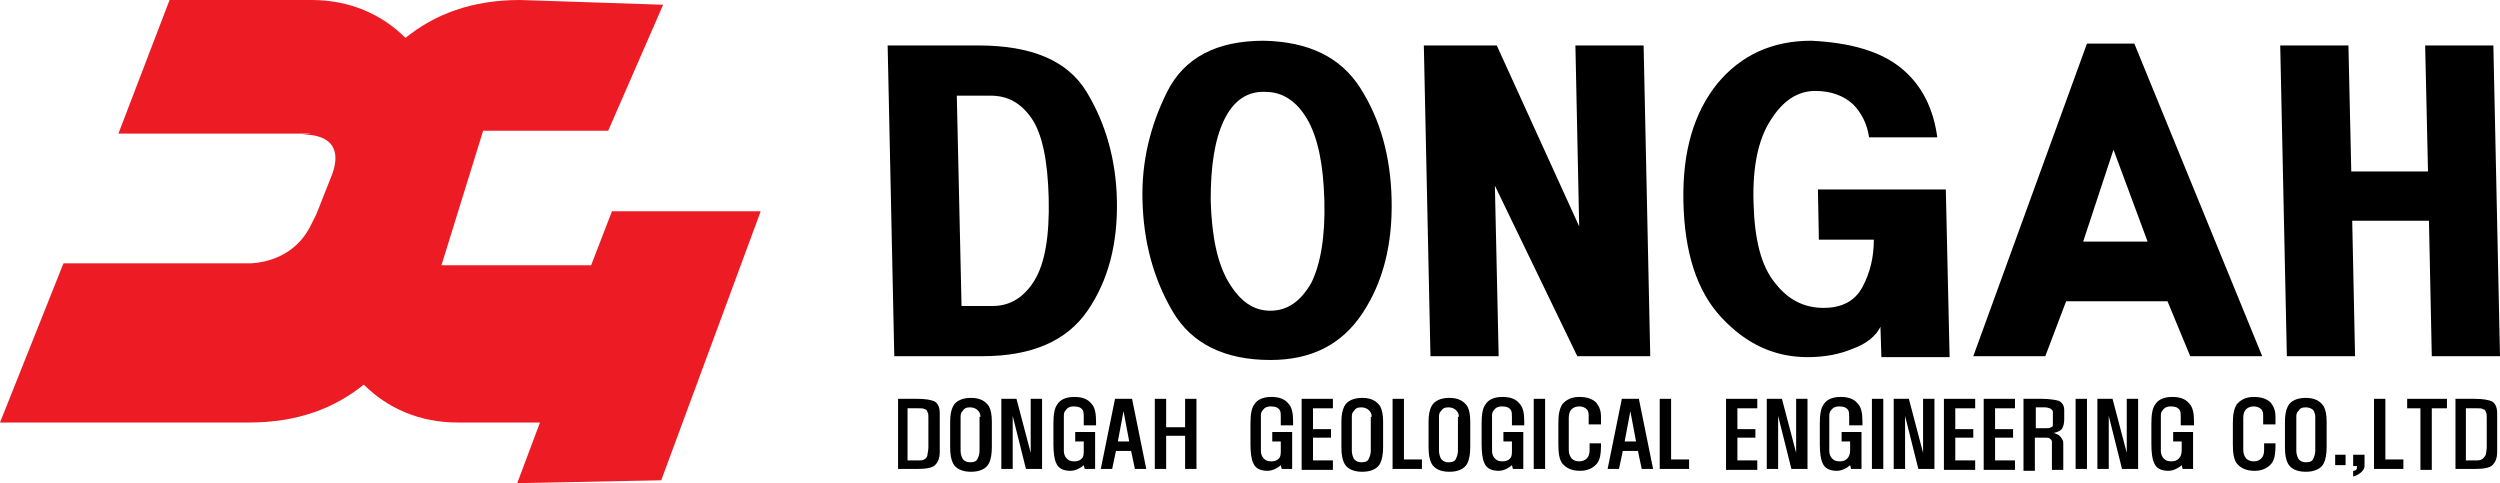
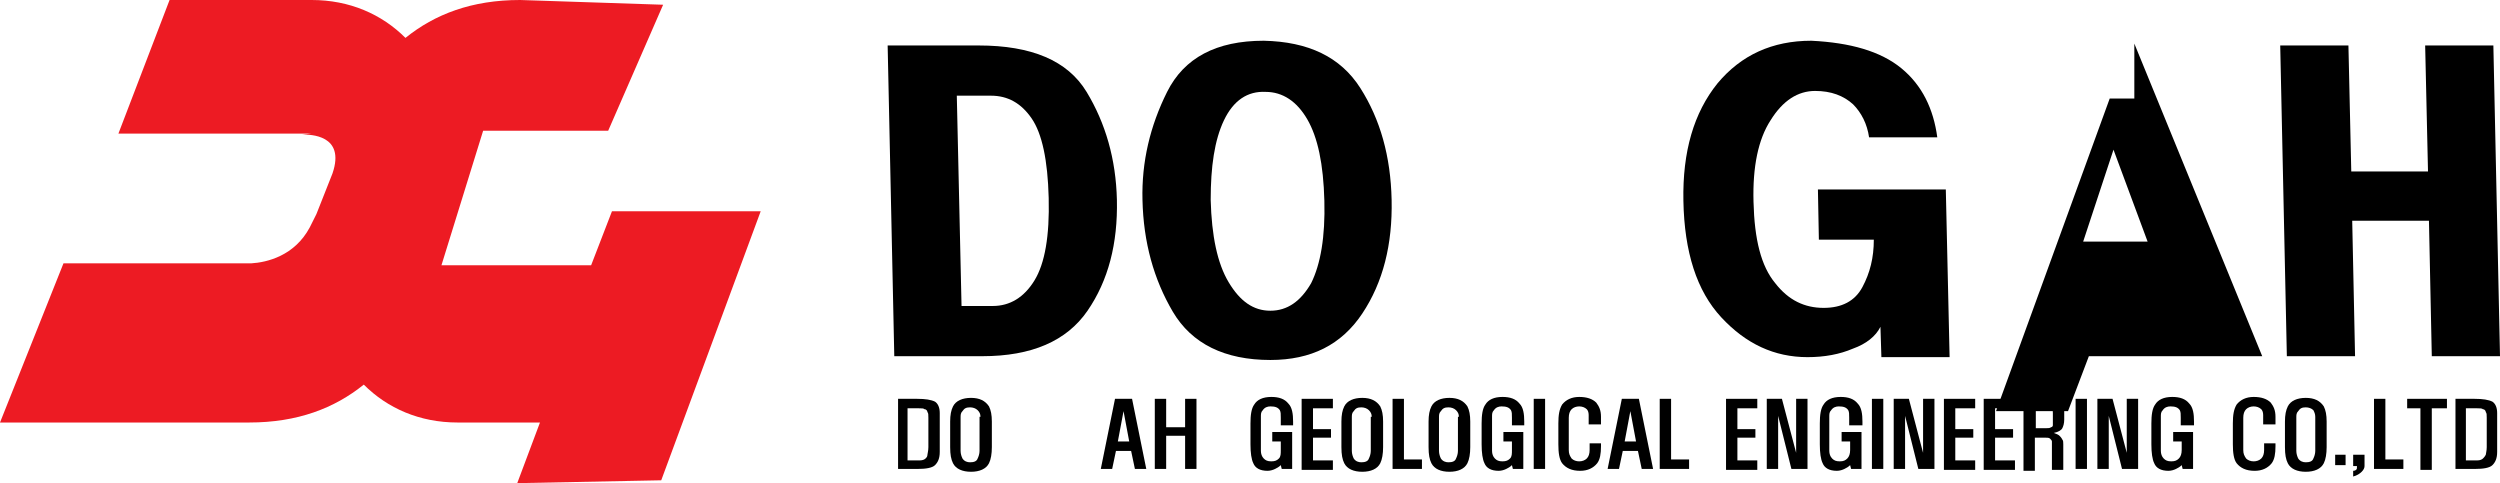
<svg xmlns="http://www.w3.org/2000/svg" version="1.1" id="Layer_1" x="0px" y="0px" viewBox="0 0 263.9 51" style="enable-background:new 0 0 263.9 51;" xml:space="preserve">
  <style type="text/css">
	.st0{fill-rule:evenodd;clip-rule:evenodd;fill:#ED1B23;}
</style>
  <g>
    <path class="st0" d="M31.9,14.2c-0.1,0-0.1,0-0.1,0L31.9,14.2z M64.6,22.3L62.4,28l-15.8,0L51,13.8l13.2,0l5.8-13.3L54.9,0   c-5.1,0-9,1.5-12.1,4c-2.5-2.5-5.9-4-9.9-4h-15l-5.4,14.1h20.4l-1,0.1c0.8,0,4.6,0,3.2,4.1l-1.7,4.3L32.7,24   c-1.6,3-4.5,3.7-6.2,3.8h-1.3l-0.1,0c0,0,0,0,0,0H6.7L0,44.6h26.3c5.1,0,9-1.5,12.1-4c2.5,2.5,5.9,4,9.9,4H57L54.6,51l15.2-0.3   l10.5-28.4L64.6,22.3z" />
  </g>
  <g>
    <path d="M94.7,42.1h2.1c0.9,0,1.5,0.1,1.9,0.3c0.3,0.2,0.5,0.6,0.5,1.2v4.1c0,0.7-0.2,1.1-0.5,1.4c-0.3,0.3-1,0.4-1.8,0.4h-2.1   V42.1z M95.9,48.6c0.6,0,1,0,1.2,0c0.3,0,0.5-0.1,0.6-0.2c0.1-0.1,0.2-0.2,0.2-0.4c0-0.1,0.1-0.4,0.1-0.8v-3.1c0-0.3,0-0.5-0.1-0.6   c0-0.1-0.1-0.3-0.3-0.3c-0.1-0.1-0.3-0.1-0.6-0.1c-0.2,0-0.6,0-1.2,0V48.6z" />
    <path d="M104.7,47.2c0,0.7-0.1,1.3-0.3,1.7c-0.3,0.6-1,0.9-1.9,0.9c-0.9,0-1.6-0.3-1.9-0.9c-0.2-0.4-0.3-0.9-0.3-1.7v-2.7   c0-0.7,0.1-1.2,0.3-1.6c0.3-0.6,1-0.9,1.9-0.9c0.9,0,1.5,0.3,1.9,0.9c0.2,0.4,0.3,0.9,0.3,1.6V47.2z M103.5,44   c0-0.3-0.1-0.5-0.3-0.7c-0.2-0.2-0.5-0.3-0.8-0.3c-0.4,0-0.6,0.1-0.8,0.4c-0.2,0.2-0.2,0.4-0.2,0.7v3.5c0,0.3,0.1,0.6,0.2,0.8   c0.2,0.3,0.5,0.4,0.8,0.4c0.4,0,0.7-0.1,0.8-0.4c0.1-0.2,0.2-0.5,0.2-0.8V44z" />
-     <path d="M110,42.1v7.4h-1.7l-1.4-5.6v5.6h-1.2v-7.4h1.6l1.5,5.7v-5.7H110z" />
-     <path d="M115.6,44.9h-1.2v-0.7v-0.1c0-0.4,0-0.6-0.1-0.8c-0.2-0.3-0.5-0.4-1-0.4c-0.3,0-0.6,0.1-0.8,0.4c-0.2,0.2-0.2,0.4-0.2,0.7   v3.6c0,0.3,0.1,0.6,0.3,0.8c0.2,0.2,0.4,0.3,0.8,0.3c0.4,0,0.6-0.1,0.8-0.3c0.2-0.2,0.2-0.5,0.2-0.9v-0.9h-0.9v-1h2.1v3.9h-1.1   l-0.1-0.4c-0.2,0.2-0.4,0.3-0.6,0.4c-0.2,0.1-0.5,0.2-0.8,0.2c-0.8,0-1.3-0.3-1.5-0.8c-0.2-0.4-0.3-1.1-0.3-2v-2.2   c0-0.9,0.1-1.6,0.4-2c0.3-0.5,0.9-0.8,1.8-0.8c0.8,0,1.4,0.2,1.8,0.7c0.4,0.4,0.5,1.1,0.5,1.9V44.9z" />
    <path d="M119.5,42.1l1.5,7.4h-1.2l-0.4-1.9h-1.6l-0.4,1.9h-1.2l1.5-7.4H119.5z M118,46.6h1.2l-0.6-3.2L118,46.6z" />
    <path d="M126.3,42.1v7.4h-1.2V46h-2v3.5h-1.2v-7.4h1.2v3h2v-3H126.3z" />
    <path d="M136.4,44.9h-1.2v-0.7v-0.1c0-0.4,0-0.6-0.1-0.8c-0.2-0.3-0.5-0.4-1-0.4c-0.3,0-0.6,0.1-0.8,0.4c-0.2,0.2-0.2,0.4-0.2,0.7   v3.6c0,0.3,0.1,0.6,0.3,0.8c0.2,0.2,0.4,0.3,0.8,0.3c0.4,0,0.6-0.1,0.8-0.3c0.2-0.2,0.2-0.5,0.2-0.9v-0.9h-0.9v-1h2.1v3.9h-1.1   l-0.1-0.4c-0.2,0.2-0.4,0.3-0.6,0.4c-0.2,0.1-0.5,0.2-0.8,0.2c-0.8,0-1.3-0.3-1.5-0.8c-0.2-0.4-0.3-1.1-0.3-2v-2.2   c0-0.9,0.1-1.6,0.4-2c0.3-0.5,0.9-0.8,1.8-0.8c0.8,0,1.4,0.2,1.8,0.7c0.4,0.4,0.5,1.1,0.5,1.9V44.9z" />
    <path d="M137.4,42.1h3.3v1h-2.1v2.2h1.9v0.9h-1.9v2.4h2.1v1h-3.3V42.1z" />
    <path d="M146,47.2c0,0.7-0.1,1.3-0.3,1.7c-0.3,0.6-1,0.9-1.9,0.9c-0.9,0-1.6-0.3-1.9-0.9c-0.2-0.4-0.3-0.9-0.3-1.7v-2.7   c0-0.7,0.1-1.2,0.3-1.6c0.3-0.6,1-0.9,1.9-0.9c0.9,0,1.5,0.3,1.9,0.9c0.2,0.4,0.3,0.9,0.3,1.6V47.2z M144.8,44   c0-0.3-0.1-0.5-0.3-0.7c-0.2-0.2-0.5-0.3-0.8-0.3c-0.4,0-0.6,0.1-0.8,0.4c-0.2,0.2-0.2,0.4-0.2,0.7v3.5c0,0.3,0.1,0.6,0.2,0.8   c0.2,0.3,0.5,0.4,0.8,0.4c0.4,0,0.7-0.1,0.8-0.4c0.1-0.2,0.2-0.5,0.2-0.8V44z" />
    <path d="M148.2,42.1v6.4h1.9v1h-3.1v-7.4H148.2z" />
    <path d="M155.2,47.2c0,0.7-0.1,1.3-0.3,1.7c-0.3,0.6-1,0.9-1.9,0.9c-0.9,0-1.6-0.3-1.9-0.9c-0.2-0.4-0.3-0.9-0.3-1.7v-2.7   c0-0.7,0.1-1.2,0.3-1.6c0.3-0.6,1-0.9,1.9-0.9c0.9,0,1.5,0.3,1.9,0.9c0.2,0.4,0.3,0.9,0.3,1.6V47.2z M154,44c0-0.3-0.1-0.5-0.3-0.7   c-0.2-0.2-0.5-0.3-0.8-0.3c-0.4,0-0.6,0.1-0.8,0.4c-0.2,0.2-0.2,0.4-0.2,0.7v3.5c0,0.3,0.1,0.6,0.2,0.8c0.2,0.3,0.5,0.4,0.8,0.4   c0.4,0,0.7-0.1,0.8-0.4c0.1-0.2,0.2-0.5,0.2-0.8V44z" />
    <path d="M160.8,44.9h-1.2v-0.7v-0.1c0-0.4,0-0.6-0.1-0.8c-0.2-0.3-0.5-0.4-1-0.4c-0.3,0-0.6,0.1-0.8,0.4c-0.2,0.2-0.2,0.4-0.2,0.7   v3.6c0,0.3,0.1,0.6,0.3,0.8c0.2,0.2,0.4,0.3,0.8,0.3c0.4,0,0.6-0.1,0.8-0.3c0.2-0.2,0.2-0.5,0.2-0.9v-0.9h-0.9v-1h2.1v3.9h-1.1   l-0.1-0.4c-0.2,0.2-0.4,0.3-0.6,0.4c-0.2,0.1-0.5,0.2-0.8,0.2c-0.8,0-1.3-0.3-1.5-0.8c-0.2-0.4-0.3-1.1-0.3-2v-2.2   c0-0.9,0.1-1.6,0.4-2c0.3-0.5,0.9-0.8,1.8-0.8c0.8,0,1.4,0.2,1.8,0.7c0.4,0.4,0.5,1.1,0.5,1.9V44.9z" />
    <path d="M163.1,42.1v7.4h-1.2v-7.4H163.1z" />
    <path d="M168.9,44.8h-1.2v-1c0-0.3-0.1-0.5-0.2-0.6c-0.2-0.2-0.5-0.3-0.8-0.3c-0.3,0-0.6,0.1-0.8,0.3c-0.2,0.2-0.3,0.5-0.3,0.9v3.4   c0,0.4,0.1,0.6,0.3,0.9c0.2,0.2,0.5,0.3,0.8,0.3c0.3,0,0.6-0.1,0.8-0.3c0.2-0.2,0.3-0.5,0.3-0.9v-0.7h1.2v0.3   c0,0.8-0.1,1.4-0.4,1.8c-0.4,0.5-1,0.8-1.8,0.8c-0.9,0-1.5-0.3-1.9-0.8c-0.3-0.4-0.4-1.1-0.4-2v-2.2c0-0.9,0.1-1.5,0.4-2   c0.4-0.5,1-0.8,1.8-0.8c0.8,0,1.4,0.2,1.8,0.6c0.3,0.4,0.5,0.8,0.5,1.5V44.8z" />
    <path d="M173,42.1l1.5,7.4h-1.2l-0.4-1.9h-1.6l-0.4,1.9h-1.2l1.5-7.4H173z M171.5,46.6h1.2l-0.6-3.2L171.5,46.6z" />
    <path d="M176.4,42.1v6.4h1.9v1h-3.1v-7.4H176.4z" />
    <path d="M182.2,42.1h3.3v1h-2.1v2.2h1.9v0.9h-1.9v2.4h2.1v1h-3.3V42.1z" />
    <path d="M190.8,42.1v7.4h-1.7l-1.4-5.6v5.6h-1.2v-7.4h1.6l1.5,5.7v-5.7H190.8z" />
    <path d="M196.4,44.9h-1.2v-0.7v-0.1c0-0.4,0-0.6-0.1-0.8c-0.2-0.3-0.5-0.4-1-0.4c-0.3,0-0.6,0.1-0.8,0.4c-0.2,0.2-0.2,0.4-0.2,0.7   v3.6c0,0.3,0.1,0.6,0.3,0.8c0.2,0.2,0.4,0.3,0.8,0.3c0.4,0,0.6-0.1,0.8-0.3c0.2-0.2,0.3-0.5,0.3-0.9v-0.9h-0.9v-1h2.1v3.9h-1.1   l-0.1-0.4c-0.2,0.2-0.4,0.3-0.6,0.4c-0.2,0.1-0.5,0.2-0.8,0.2c-0.8,0-1.3-0.3-1.5-0.8c-0.2-0.4-0.3-1.1-0.3-2v-2.2   c0-0.9,0.1-1.6,0.4-2c0.3-0.5,0.9-0.8,1.8-0.8c0.8,0,1.4,0.2,1.8,0.7c0.4,0.4,0.5,1.1,0.5,1.9V44.9z" />
    <path d="M198.8,42.1v7.4h-1.2v-7.4H198.8z" />
    <path d="M204.2,42.1v7.4h-1.7l-1.4-5.6v5.6h-1.2v-7.4h1.6l1.5,5.7v-5.7H204.2z" />
    <path d="M205.2,42.1h3.3v1h-2.1v2.2h1.9v0.9h-1.9v2.4h2.1v1h-3.3V42.1z" />
    <path d="M209.4,42.1h3.3v1h-2.1v2.2h1.9v0.9h-1.9v2.4h2.1v1h-3.3V42.1z" />
    <path d="M213.7,42.1h1.8c0.8,0,1.4,0.1,1.8,0.2c0.4,0.2,0.6,0.5,0.6,1v1c0,0.4-0.1,0.7-0.2,0.9c-0.1,0.2-0.4,0.4-0.9,0.5   c0.3,0.1,0.5,0.2,0.6,0.3c0.1,0.1,0.2,0.2,0.3,0.4c0.1,0.1,0.1,0.3,0.1,0.5c0,0.1,0,0.3,0,0.6v0.1v2h-1.2V47v0c0-0.2,0-0.3,0-0.4   c0-0.1-0.1-0.2-0.2-0.3c-0.1-0.1-0.3-0.1-0.5-0.1c-0.3,0-0.6,0-1.1,0v3.5h-1.2V42.1z M214.9,45.2h0.2c0.4,0,0.7,0,0.9,0   c0.2,0,0.4,0,0.5-0.1c0.1,0,0.2-0.1,0.2-0.2c0-0.1,0-0.2,0-0.3v-1c0-0.2,0-0.3-0.1-0.3c0-0.1-0.1-0.1-0.2-0.2   c-0.1,0-0.3-0.1-0.5-0.1c-0.2,0-0.5,0-1,0V45.2z" />
    <path d="M220.3,42.1v7.4h-1.2v-7.4H220.3z" />
    <path d="M225.7,42.1v7.4H224l-1.4-5.6v5.6h-1.2v-7.4h1.6l1.5,5.7v-5.7H225.7z" />
    <path d="M231.4,44.9h-1.2v-0.7v-0.1c0-0.4,0-0.6-0.1-0.8c-0.2-0.3-0.5-0.4-1-0.4c-0.3,0-0.6,0.1-0.8,0.4c-0.2,0.2-0.2,0.4-0.2,0.7   v3.6c0,0.3,0.1,0.6,0.3,0.8c0.2,0.2,0.4,0.3,0.8,0.3c0.4,0,0.6-0.1,0.8-0.3c0.2-0.2,0.3-0.5,0.3-0.9v-0.9h-0.9v-1h2.1v3.9h-1.1   l-0.1-0.4c-0.2,0.2-0.4,0.3-0.6,0.4c-0.2,0.1-0.5,0.2-0.8,0.2c-0.8,0-1.3-0.3-1.5-0.8c-0.2-0.4-0.3-1.1-0.3-2v-2.2   c0-0.9,0.1-1.6,0.4-2c0.3-0.5,0.9-0.8,1.8-0.8c0.8,0,1.4,0.2,1.8,0.7c0.4,0.4,0.5,1.1,0.5,1.9V44.9z" />
    <path d="M240.1,44.8h-1.2v-1c0-0.3-0.1-0.5-0.2-0.6c-0.2-0.2-0.5-0.3-0.8-0.3c-0.3,0-0.6,0.1-0.8,0.3c-0.2,0.2-0.3,0.5-0.3,0.9v3.4   c0,0.4,0.1,0.6,0.3,0.9c0.2,0.2,0.5,0.3,0.8,0.3c0.3,0,0.6-0.1,0.8-0.3c0.2-0.2,0.3-0.5,0.3-0.9v-0.7h1.2v0.3   c0,0.8-0.1,1.4-0.4,1.8c-0.4,0.5-1,0.8-1.8,0.8c-0.9,0-1.5-0.3-1.9-0.8c-0.3-0.4-0.4-1.1-0.4-2v-2.2c0-0.9,0.1-1.5,0.4-2   c0.4-0.5,1-0.8,1.8-0.8c0.8,0,1.4,0.2,1.8,0.6c0.3,0.4,0.5,0.8,0.5,1.5V44.8z" />
    <path d="M245.6,47.2c0,0.7-0.1,1.3-0.3,1.7c-0.3,0.6-1,0.9-1.9,0.9c-0.9,0-1.6-0.3-1.9-0.9c-0.2-0.4-0.3-0.9-0.3-1.7v-2.7   c0-0.7,0.1-1.2,0.3-1.6c0.3-0.6,1-0.9,1.9-0.9c0.9,0,1.5,0.3,1.9,0.9c0.2,0.4,0.3,0.9,0.3,1.6V47.2z M244.4,44   c0-0.3-0.1-0.5-0.2-0.7c-0.2-0.2-0.5-0.3-0.8-0.3c-0.4,0-0.6,0.1-0.8,0.4c-0.2,0.2-0.2,0.4-0.2,0.7v3.5c0,0.3,0.1,0.6,0.2,0.8   c0.2,0.3,0.5,0.4,0.8,0.4c0.4,0,0.7-0.1,0.8-0.4c0.1-0.2,0.2-0.5,0.2-0.8V44z" />
    <path d="M246.5,49.1V48h1.1v1.1H246.5z" />
    <path d="M248.4,49.1V48h1.2v1.2c0,0.2-0.1,0.4-0.3,0.6c-0.2,0.2-0.5,0.4-0.9,0.5v-0.6c0.2,0,0.3-0.1,0.3-0.1   c0.1-0.1,0.1-0.1,0.1-0.3v-0.1H248.4z" />
    <path d="M251.8,42.1v6.4h1.9v1h-3.1v-7.4H251.8z" />
    <path d="M258.3,42.1v1h-1.6v6.5h-1.2v-6.5h-1.4v-1H258.3z" />
    <path d="M259.1,42.1h2.1c0.9,0,1.5,0.1,1.9,0.3c0.3,0.2,0.5,0.6,0.5,1.2v4.1c0,0.7-0.2,1.1-0.5,1.4c-0.3,0.3-1,0.4-1.8,0.4h-2.1   V42.1z M260.3,48.6c0.6,0,1,0,1.2,0c0.3,0,0.5-0.1,0.6-0.2c0.1-0.1,0.2-0.2,0.3-0.4c0-0.1,0.1-0.4,0.1-0.8v-3.1   c0-0.3,0-0.5-0.1-0.6c0-0.1-0.1-0.3-0.3-0.3c-0.1-0.1-0.3-0.1-0.6-0.1c-0.2,0-0.6,0-1.2,0V48.6z" />
  </g>
  <g>
    <path d="M103.3,4.8c5.6,0,9.4,1.6,11.4,4.9c2,3.3,3.1,7.1,3.2,11.4c0.1,4.6-0.9,8.5-3.1,11.7c-2.2,3.2-5.9,4.8-11.1,4.8h-9.3   L93.7,4.8H103.3z M101.5,32.3h3.3c1.8,0,3.3-0.9,4.4-2.7c1.1-1.8,1.6-4.7,1.5-8.7c-0.1-4-0.7-6.8-1.8-8.4c-1.1-1.6-2.5-2.4-4.3-2.4   H101L101.5,32.3z" />
    <path d="M143.6,9.3c2.1,3.3,3.2,7.2,3.3,11.8c0.1,4.7-0.9,8.7-3.1,12c-2.2,3.3-5.4,4.9-9.7,4.9c-4.8,0-8.3-1.7-10.3-5.1   c-2-3.4-3.1-7.3-3.2-11.8c-0.1-4,0.8-7.8,2.6-11.4c1.8-3.6,5.2-5.4,10.2-5.4C138.1,4.4,141.5,6,143.6,9.3z M129.2,12.7   c-1,2.1-1.4,4.9-1.4,8.4c0.1,3.8,0.7,6.7,1.9,8.7c1.2,2,2.6,3,4.4,3c1.8,0,3.2-1,4.3-2.9c1-2,1.5-4.9,1.4-8.7   c-0.1-3.9-0.7-6.7-1.8-8.6c-1.1-1.9-2.6-2.9-4.4-2.9C131.7,9.6,130.2,10.6,129.2,12.7z" />
-     <path d="M158,4.8l8.7,19.1l-0.4-19.1h7.2l0.7,32.8h-7.7l-8.7-18l0.4,18h-7.2l-0.7-32.8H158z" />
    <path d="M200.7,7.2c2.2,1.8,3.4,4.3,3.8,7.3h-7.2c-0.2-1.4-0.8-2.6-1.7-3.5c-1-0.9-2.3-1.4-4-1.4c-1.8,0-3.4,1-4.7,3.1   c-1.3,2-1.9,4.9-1.8,8.6c0.1,4,0.8,6.8,2.3,8.6c1.4,1.8,3.1,2.6,5.1,2.6c1.9,0,3.3-0.7,4.1-2.2c0.8-1.5,1.2-3.1,1.2-5H192l-0.1-5.3   h13.5l0.4,17.7h-7.2l-0.1-3.2c-0.5,1-1.5,1.8-2.9,2.3c-1.4,0.6-3,0.9-4.8,0.9c-3.5,0-6.5-1.4-9.1-4.2c-2.6-2.8-3.9-6.9-4-12.3   c-0.1-5.2,1.1-9.3,3.6-12.4c2.5-3,5.8-4.5,9.9-4.5C195.3,4.5,198.5,5.4,200.7,7.2z" />
-     <path d="M225.3,4.6l13.5,33h-7.6l-2.4-5.8h-10.7l-2.2,5.8h-7.6l12-33H225.3z M226.7,25.5l-3.6-9.7l-3.2,9.7H226.7z" />
+     <path d="M225.3,4.6l13.5,33h-7.6h-10.7l-2.2,5.8h-7.6l12-33H225.3z M226.7,25.5l-3.6-9.7l-3.2,9.7H226.7z" />
    <path d="M247.9,4.8l0.3,13.3h8.1L256,4.8h7.2l0.7,32.8h-7.2l-0.3-14.3h-8.1l0.3,14.3h-7.2l-0.7-32.8H247.9z" />
  </g>
</svg>